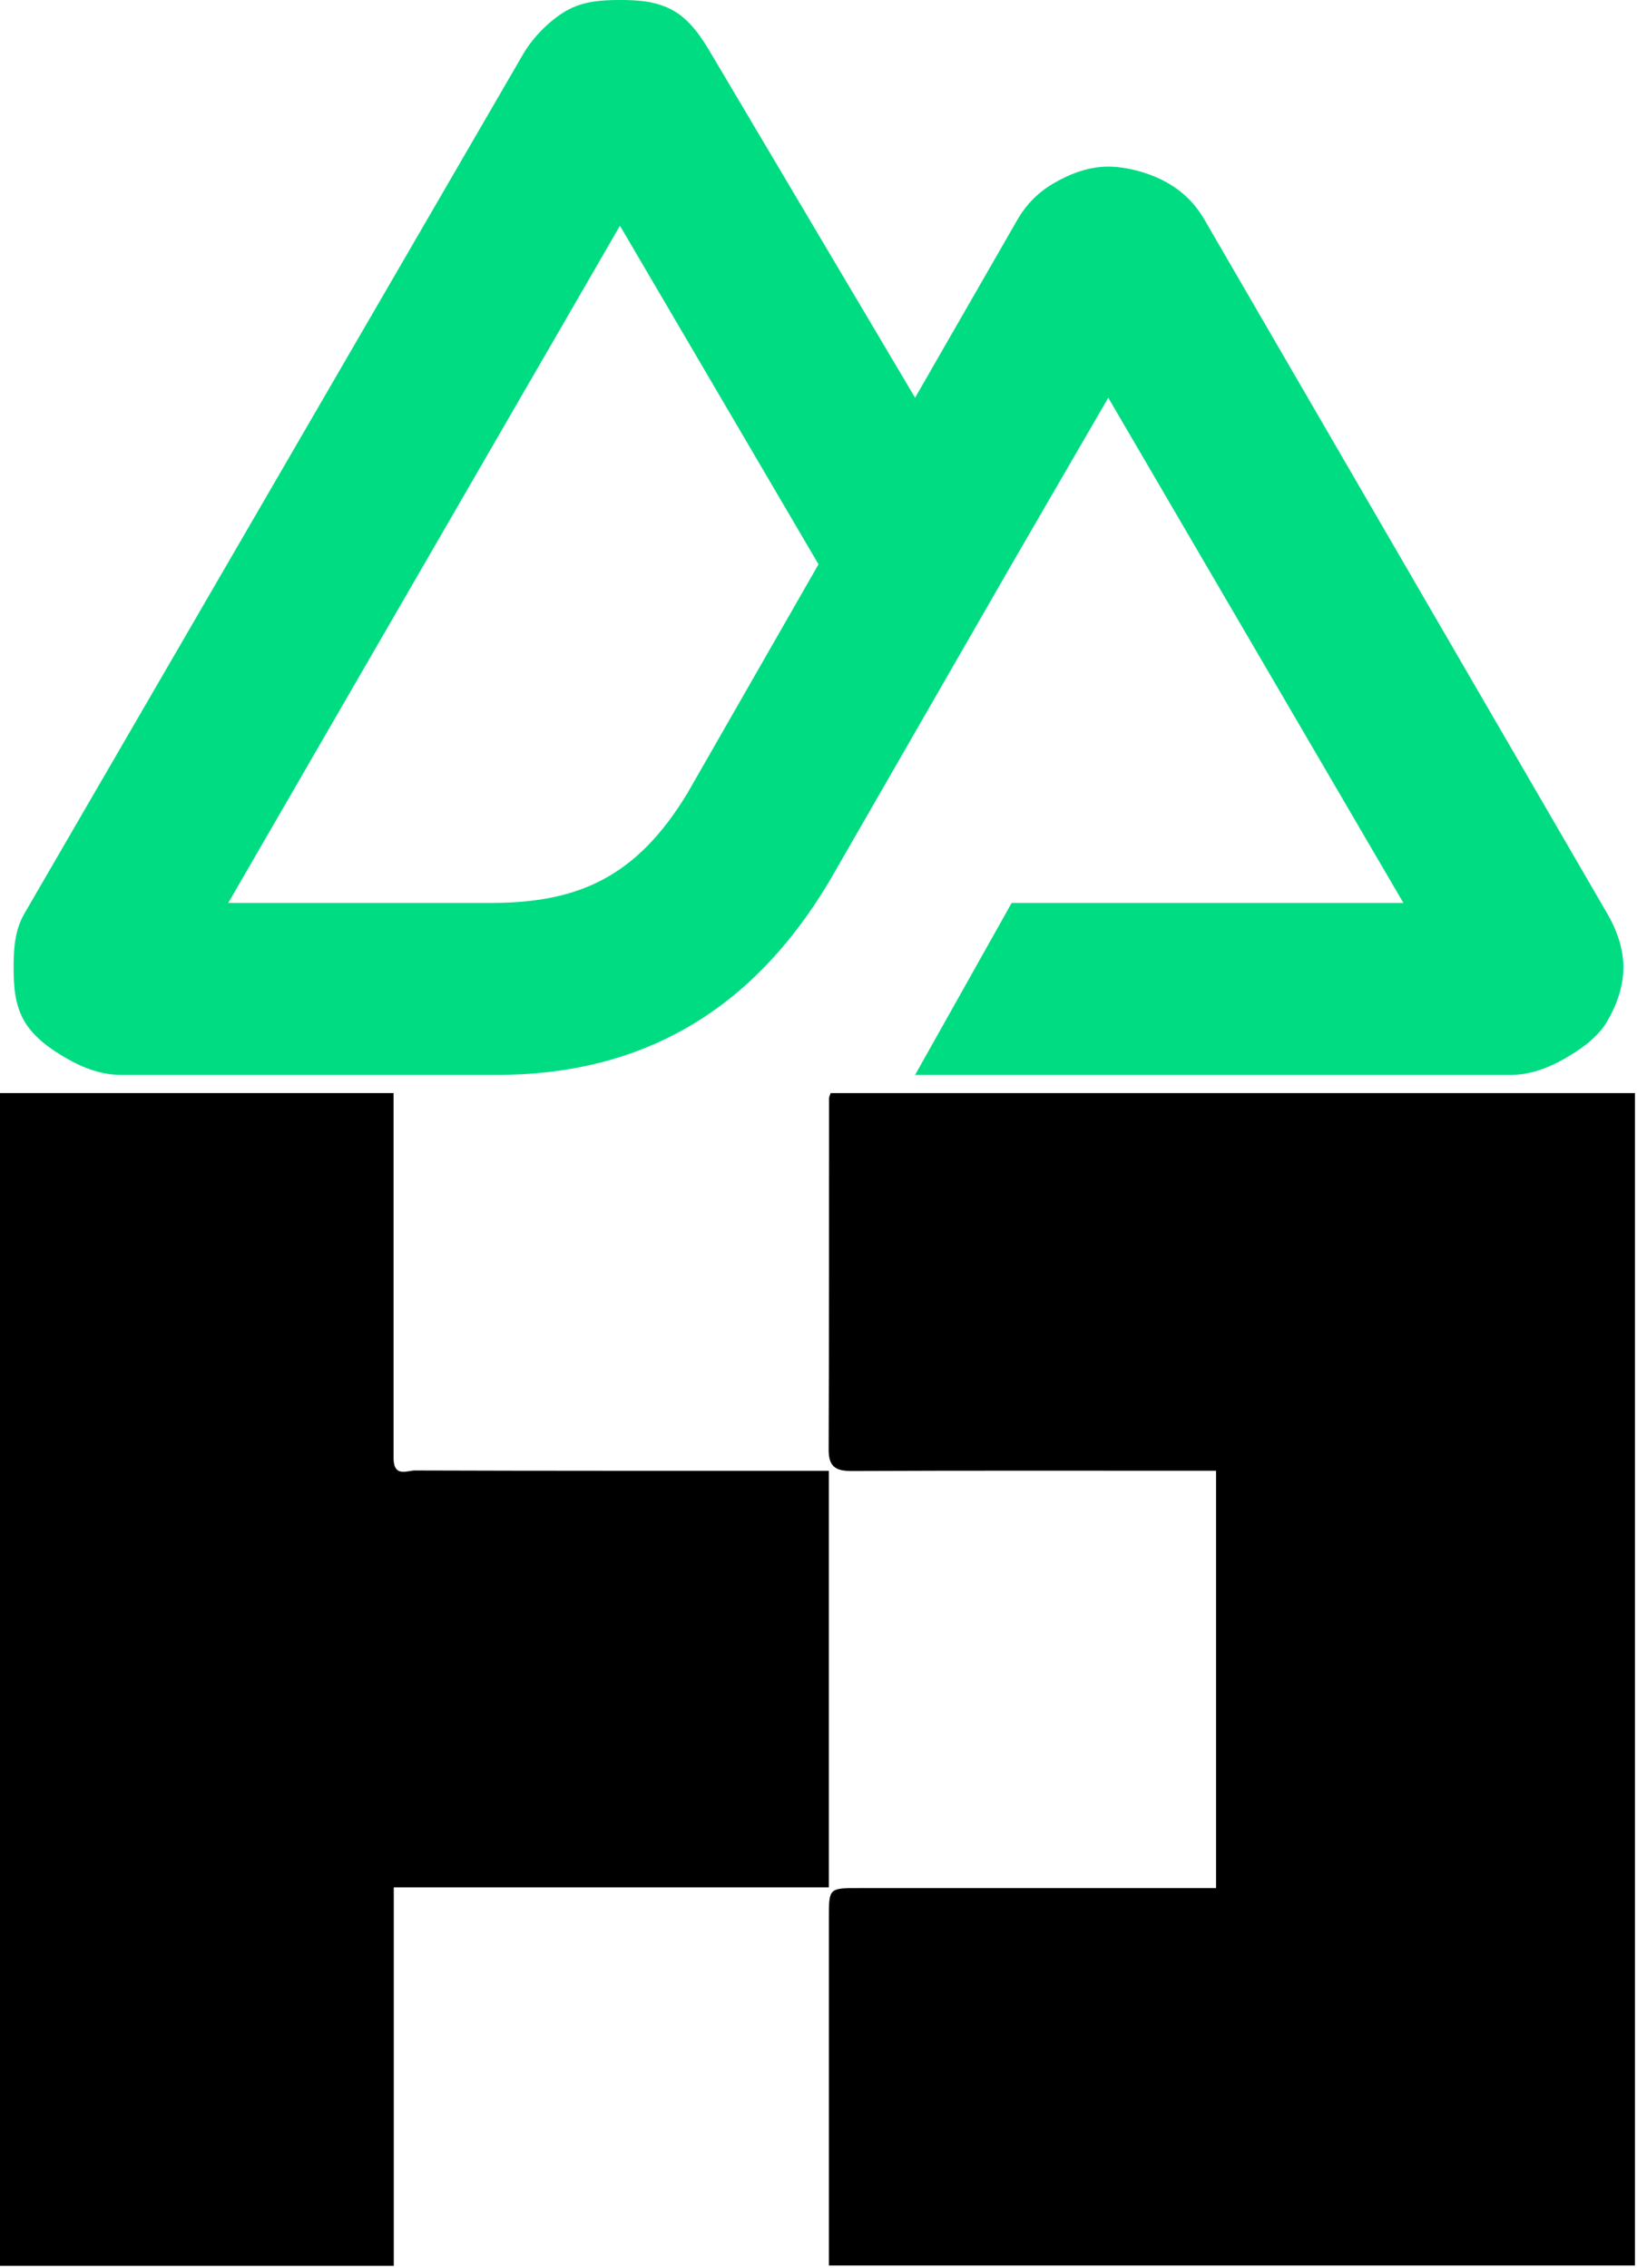
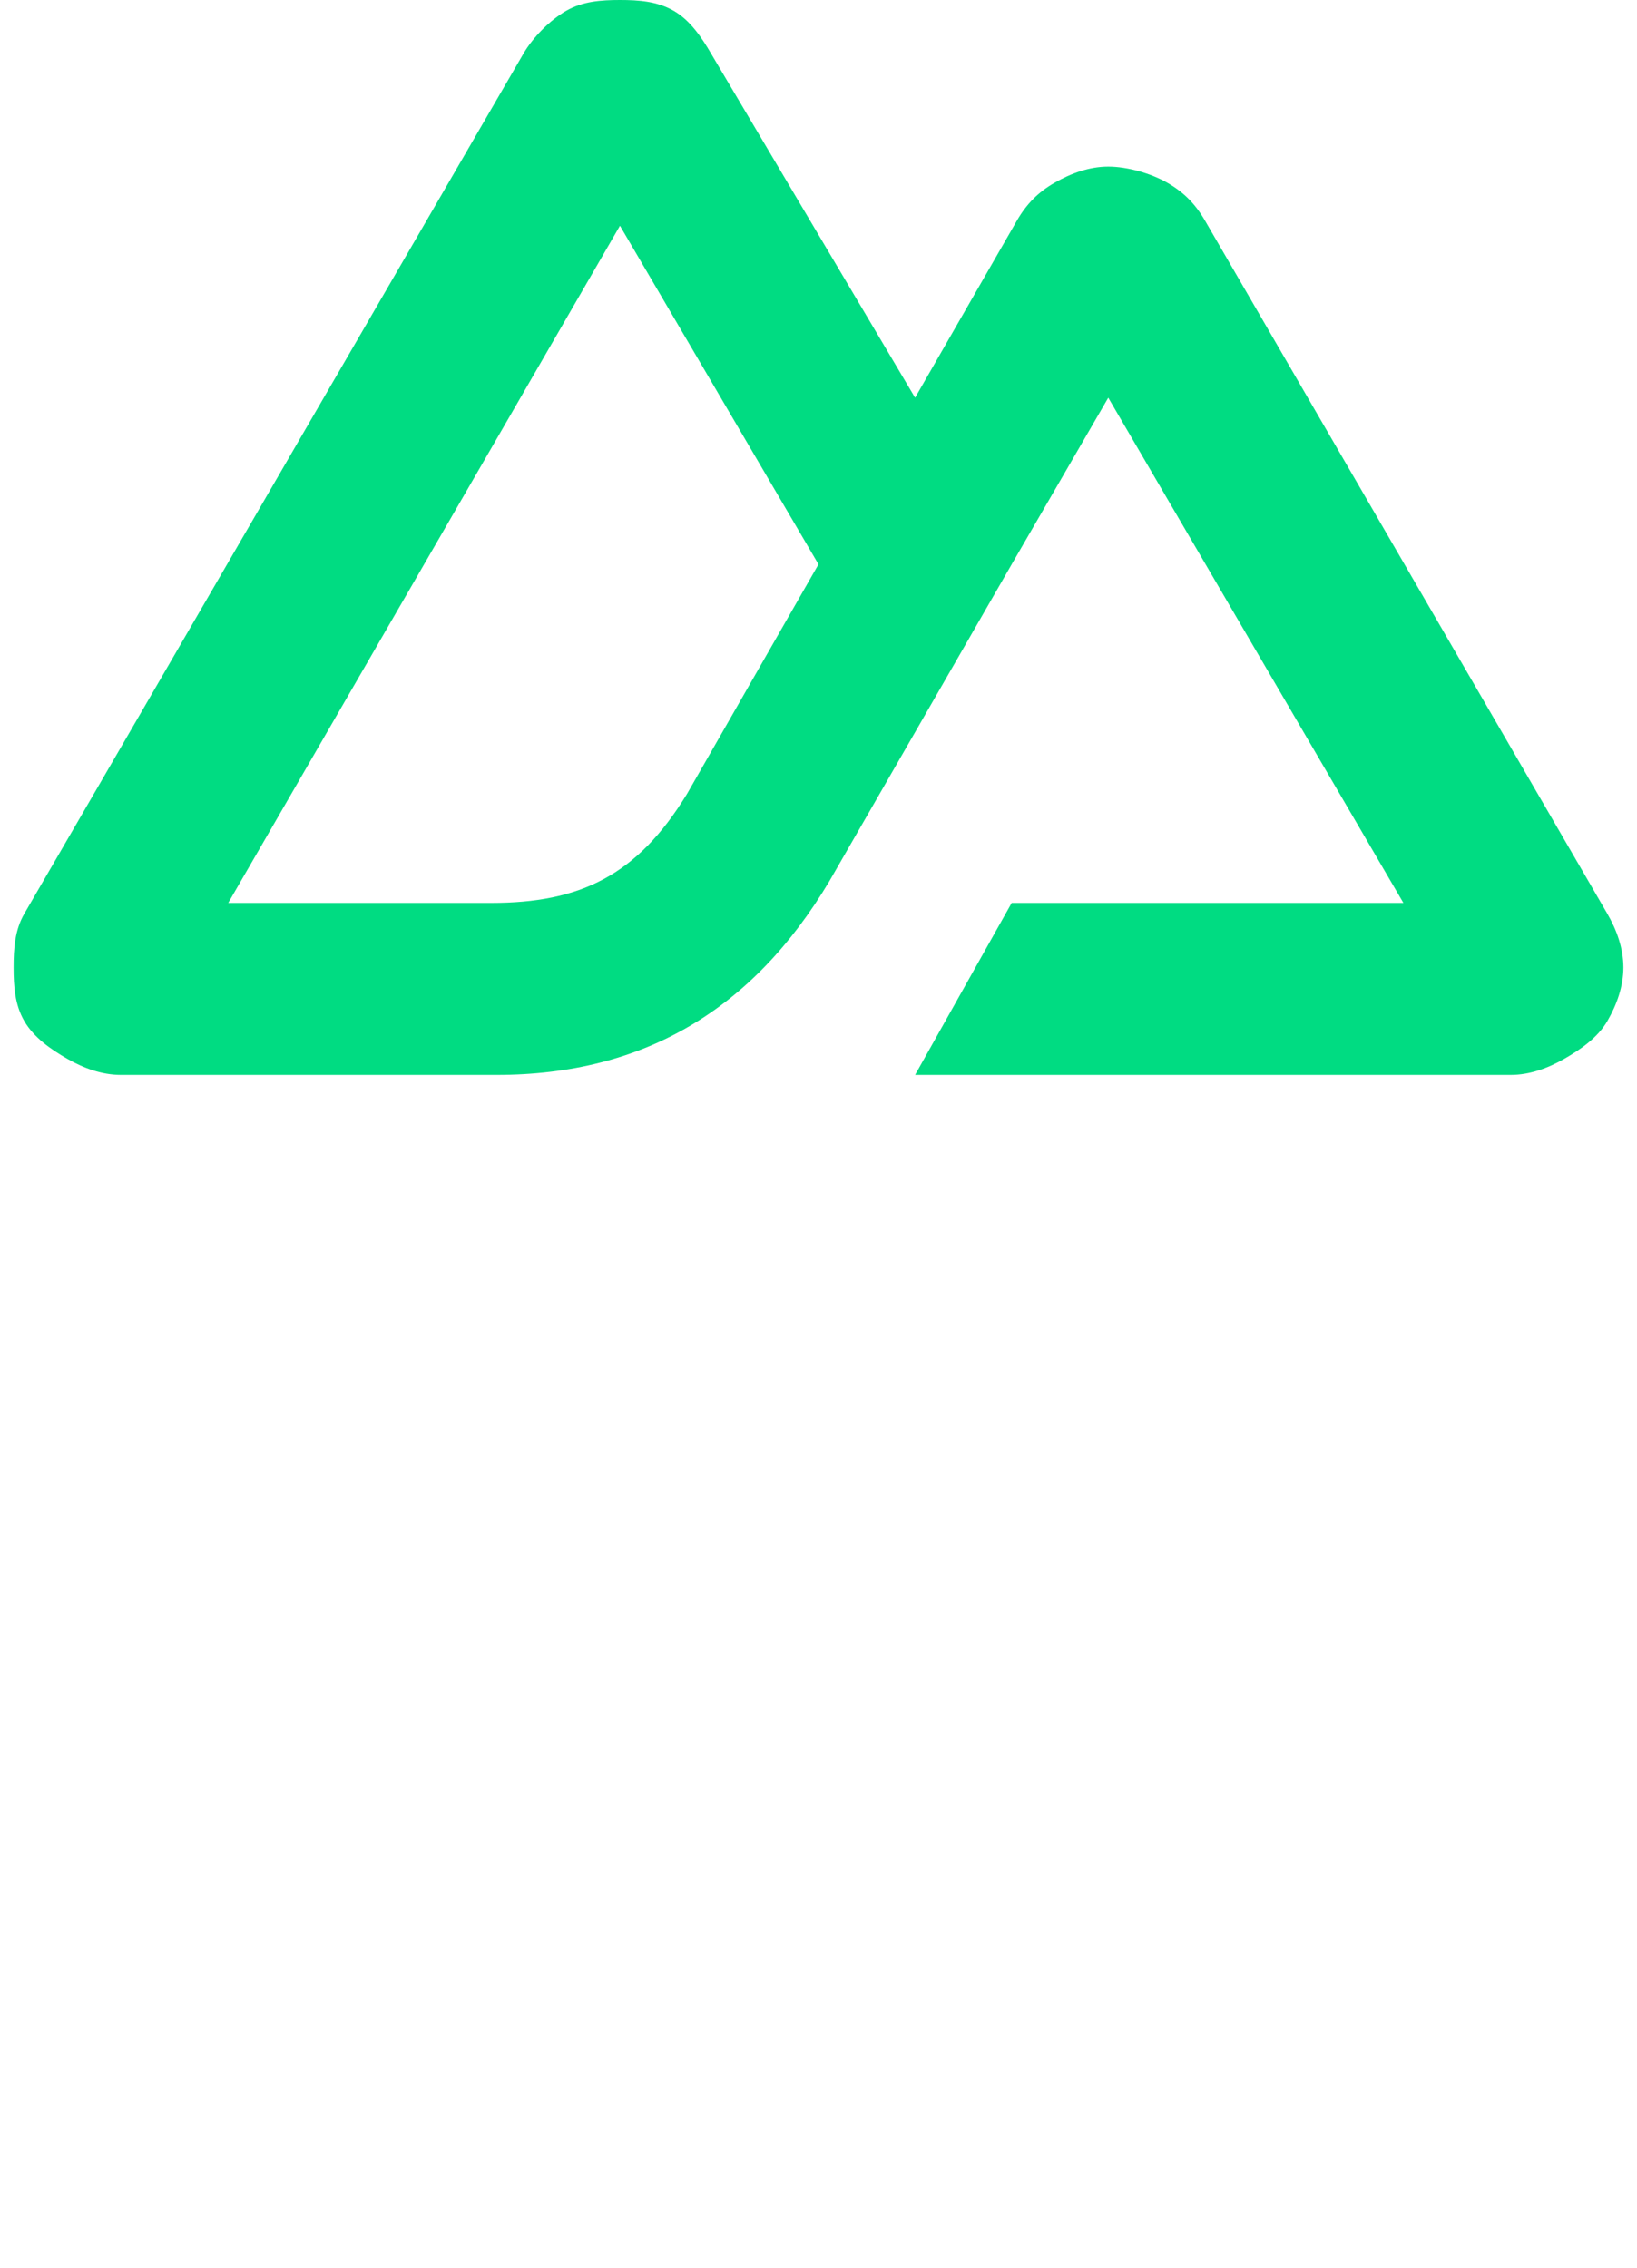
<svg xmlns="http://www.w3.org/2000/svg" width="361" height="500" viewBox="0 0 361 500" fill="none">
  <path d="M201.8 237H333.15C337.341 237 341.354 235.525 344.983 233.445C348.613 231.365 352.355 228.753 354.45 225.149C356.545 221.547 358.002 217.458 358 213.299C357.998 209.139 356.548 205.052 354.45 201.451L265.7 48.585C263.605 44.982 261.046 42.37 257.417 40.29C253.787 38.21 248.591 36.735 244.4 36.735C240.21 36.735 236.196 38.21 232.567 40.29C228.937 42.37 226.378 44.982 224.283 48.585L201.8 87.69L156.833 11.847C154.737 8.245 152.18 4.45 148.55 2.37C144.92 0.29 140.908 0 136.717 0C132.526 0 128.513 0.29 124.883 2.37C121.254 4.45 117.513 8.245 115.417 11.847L5.367 201.451C3.269 205.052 3.002 209.139 3 213.299C2.998 217.458 3.272 221.546 5.367 225.149C7.462 228.752 11.203 231.365 14.833 233.445C18.463 235.525 22.475 237 26.667 237H109.5C142.322 237 166.211 222.256 182.867 194.34L223.1 124.425L244.4 87.69L309.483 199.08H223.1L201.8 237ZM108.317 199.08H50.333L136.717 49.77L180.5 124.425L151.498 175.053C140.438 193.166 127.827 199.08 108.317 199.08Z" fill="#00DC82" />
-   <path d="M182.791 485.776C182.791 464.45 182.79 443.623 182.792 422.796C182.793 416.292 182.799 416.289 189.513 416.289C213.839 416.288 238.165 416.289 262.491 416.289C264.281 416.289 266.071 416.289 268.173 416.289C268.173 385.509 268.173 355.276 268.173 324.276C266.366 324.276 264.602 324.276 262.837 324.276C237.845 324.276 212.852 324.222 187.86 324.336C184.323 324.352 182.725 323.419 182.741 319.614C182.846 293.789 182.807 267.963 182.828 242.138C182.828 241.84 183.006 241.542 183.174 241.016C242.177 241.016 301.236 241.016 360.544 241.016C360.544 327.134 360.544 413.187 360.544 499.512C301.48 499.512 242.421 499.512 182.791 499.512C182.791 495.144 182.791 490.709 182.791 485.776Z" fill="black" />
-   <path d="M86.792 321.438C86.776 325.855 89.827 324.21 91.519 324.216C120.014 324.318 148.51 324.289 177.006 324.289C178.829 324.289 180.651 324.289 182.778 324.289C182.778 354.857 182.778 385.225 182.778 416.131C151.029 416.131 119.142 416.131 86.837 416.131C86.837 444.233 86.837 471.801 86.837 499.574C57.68 499.574 28.944 499.574 0 499.574C0 413.343 0 327.281 0 241C28.884 241 57.62 241 86.791 241C86.791 267.749 86.791 294.36 86.792 321.438Z" fill="black" />
</svg>